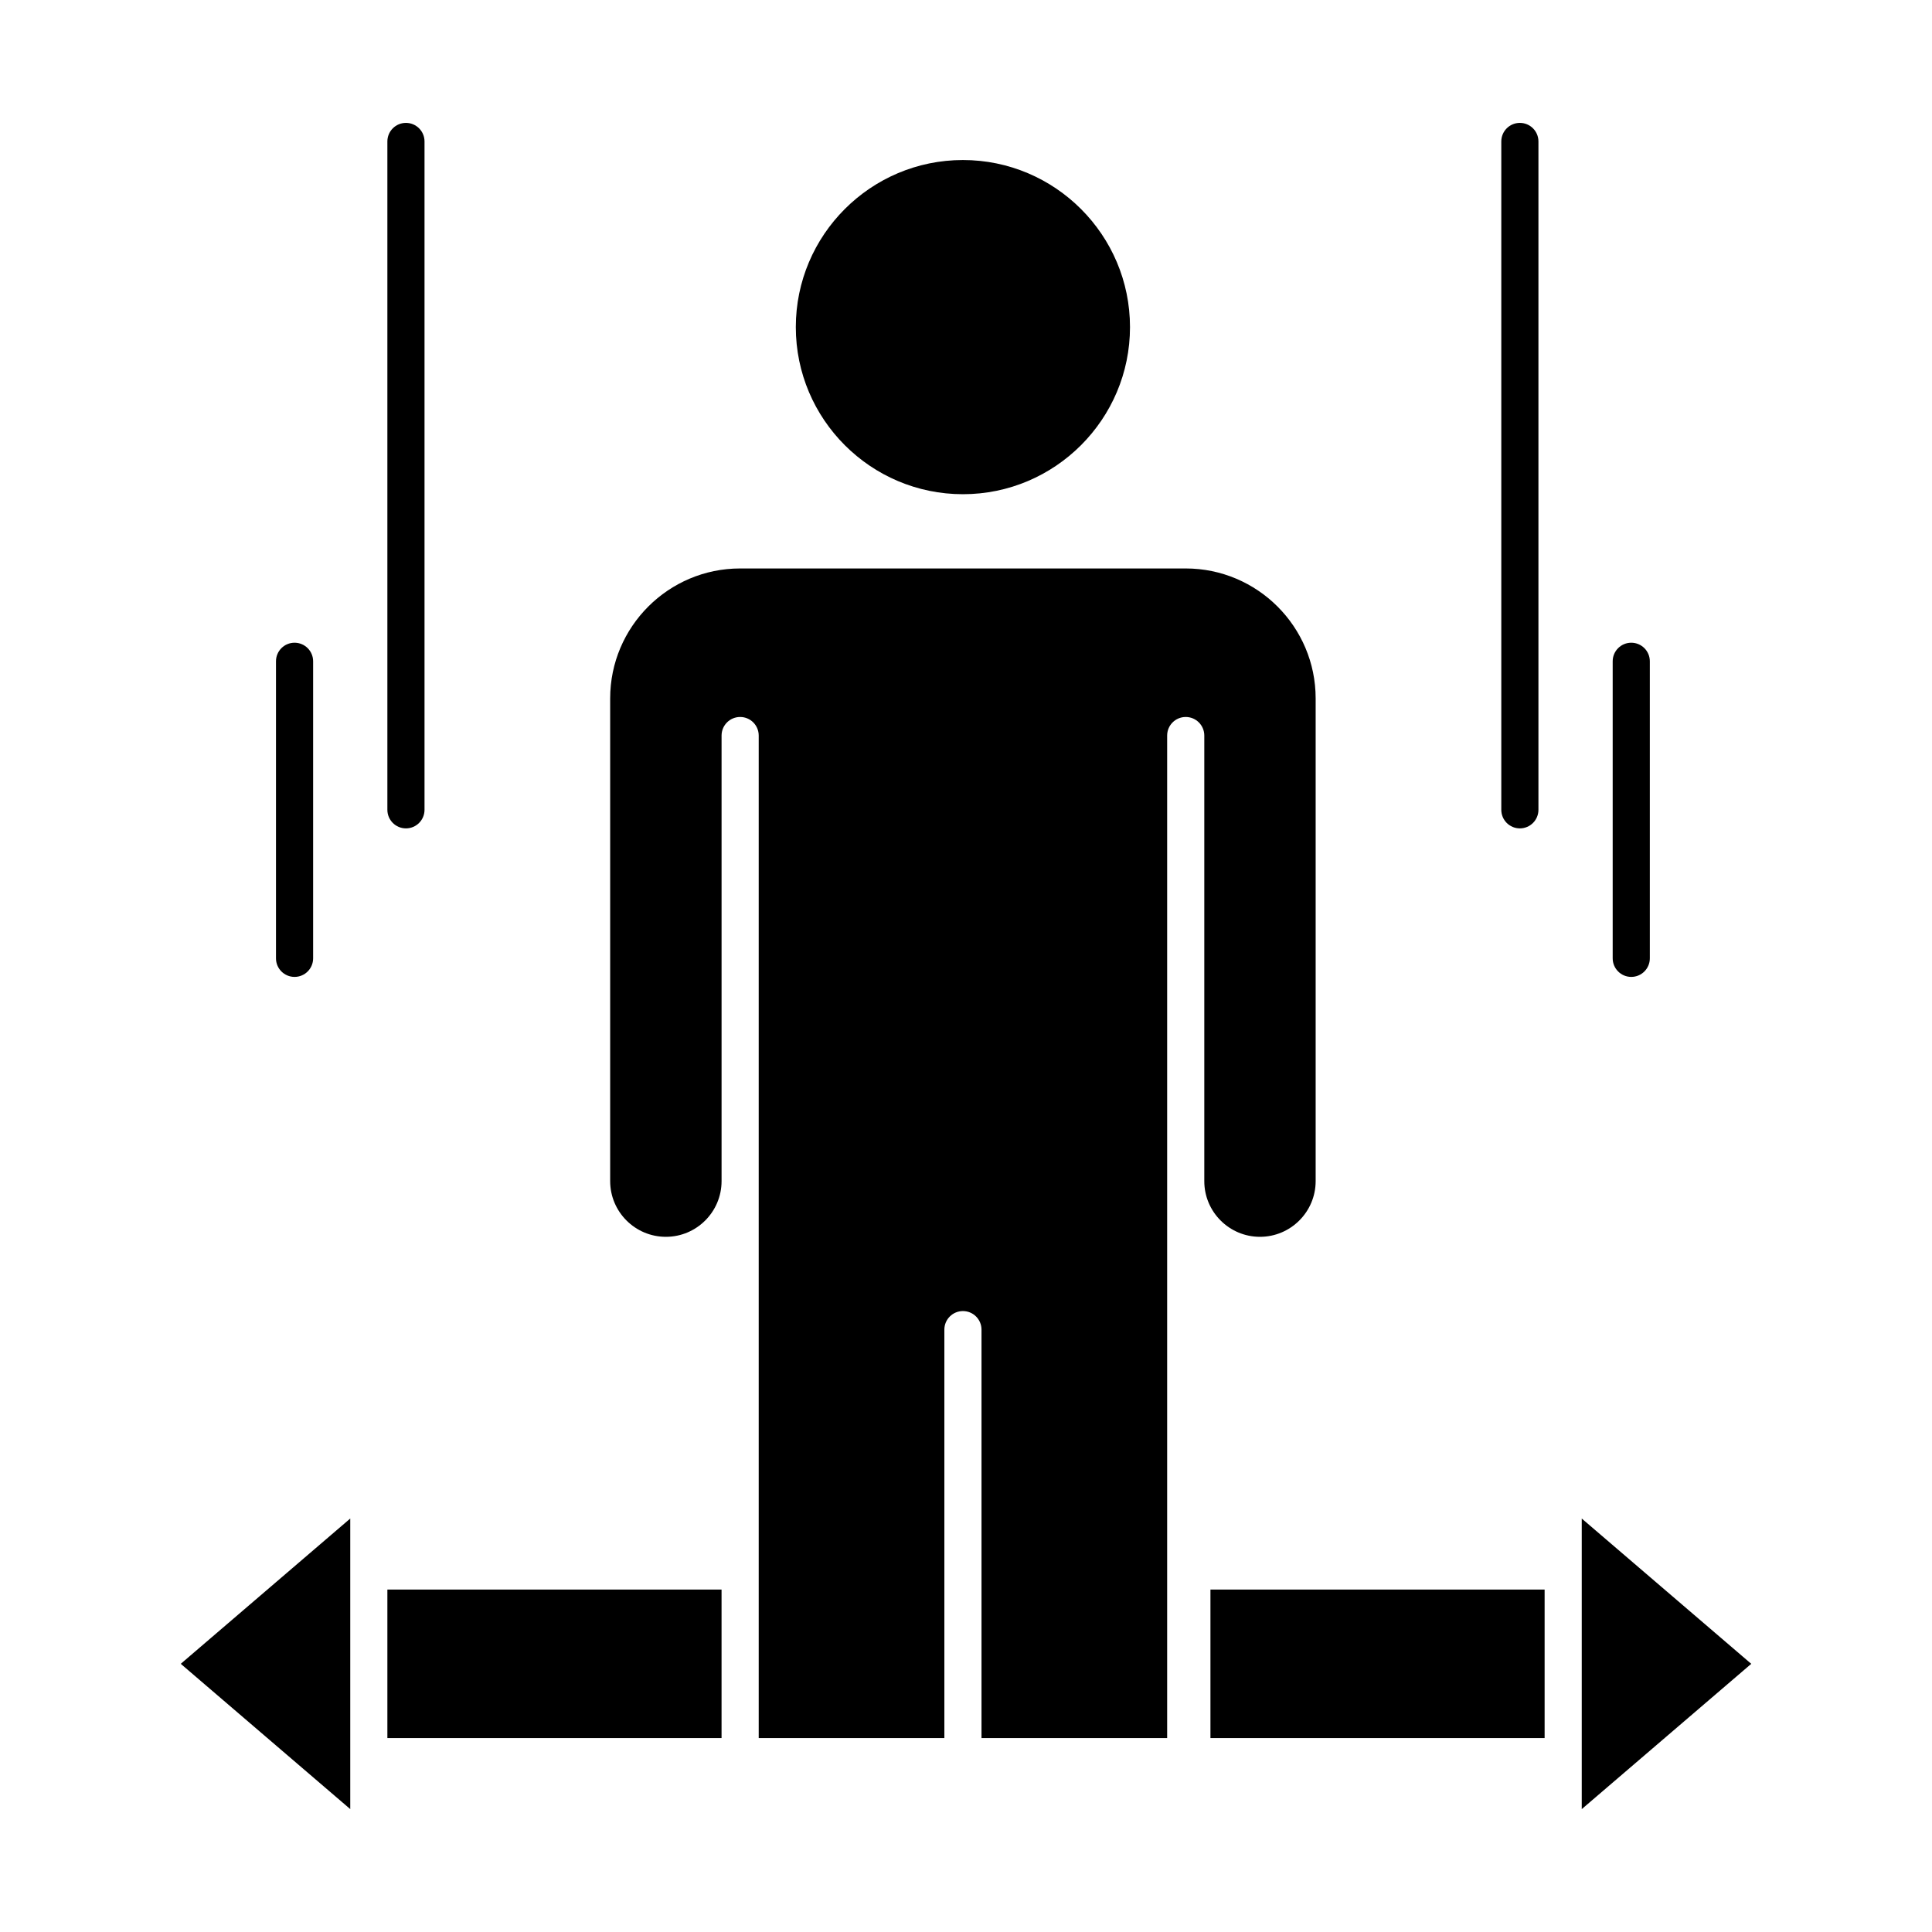
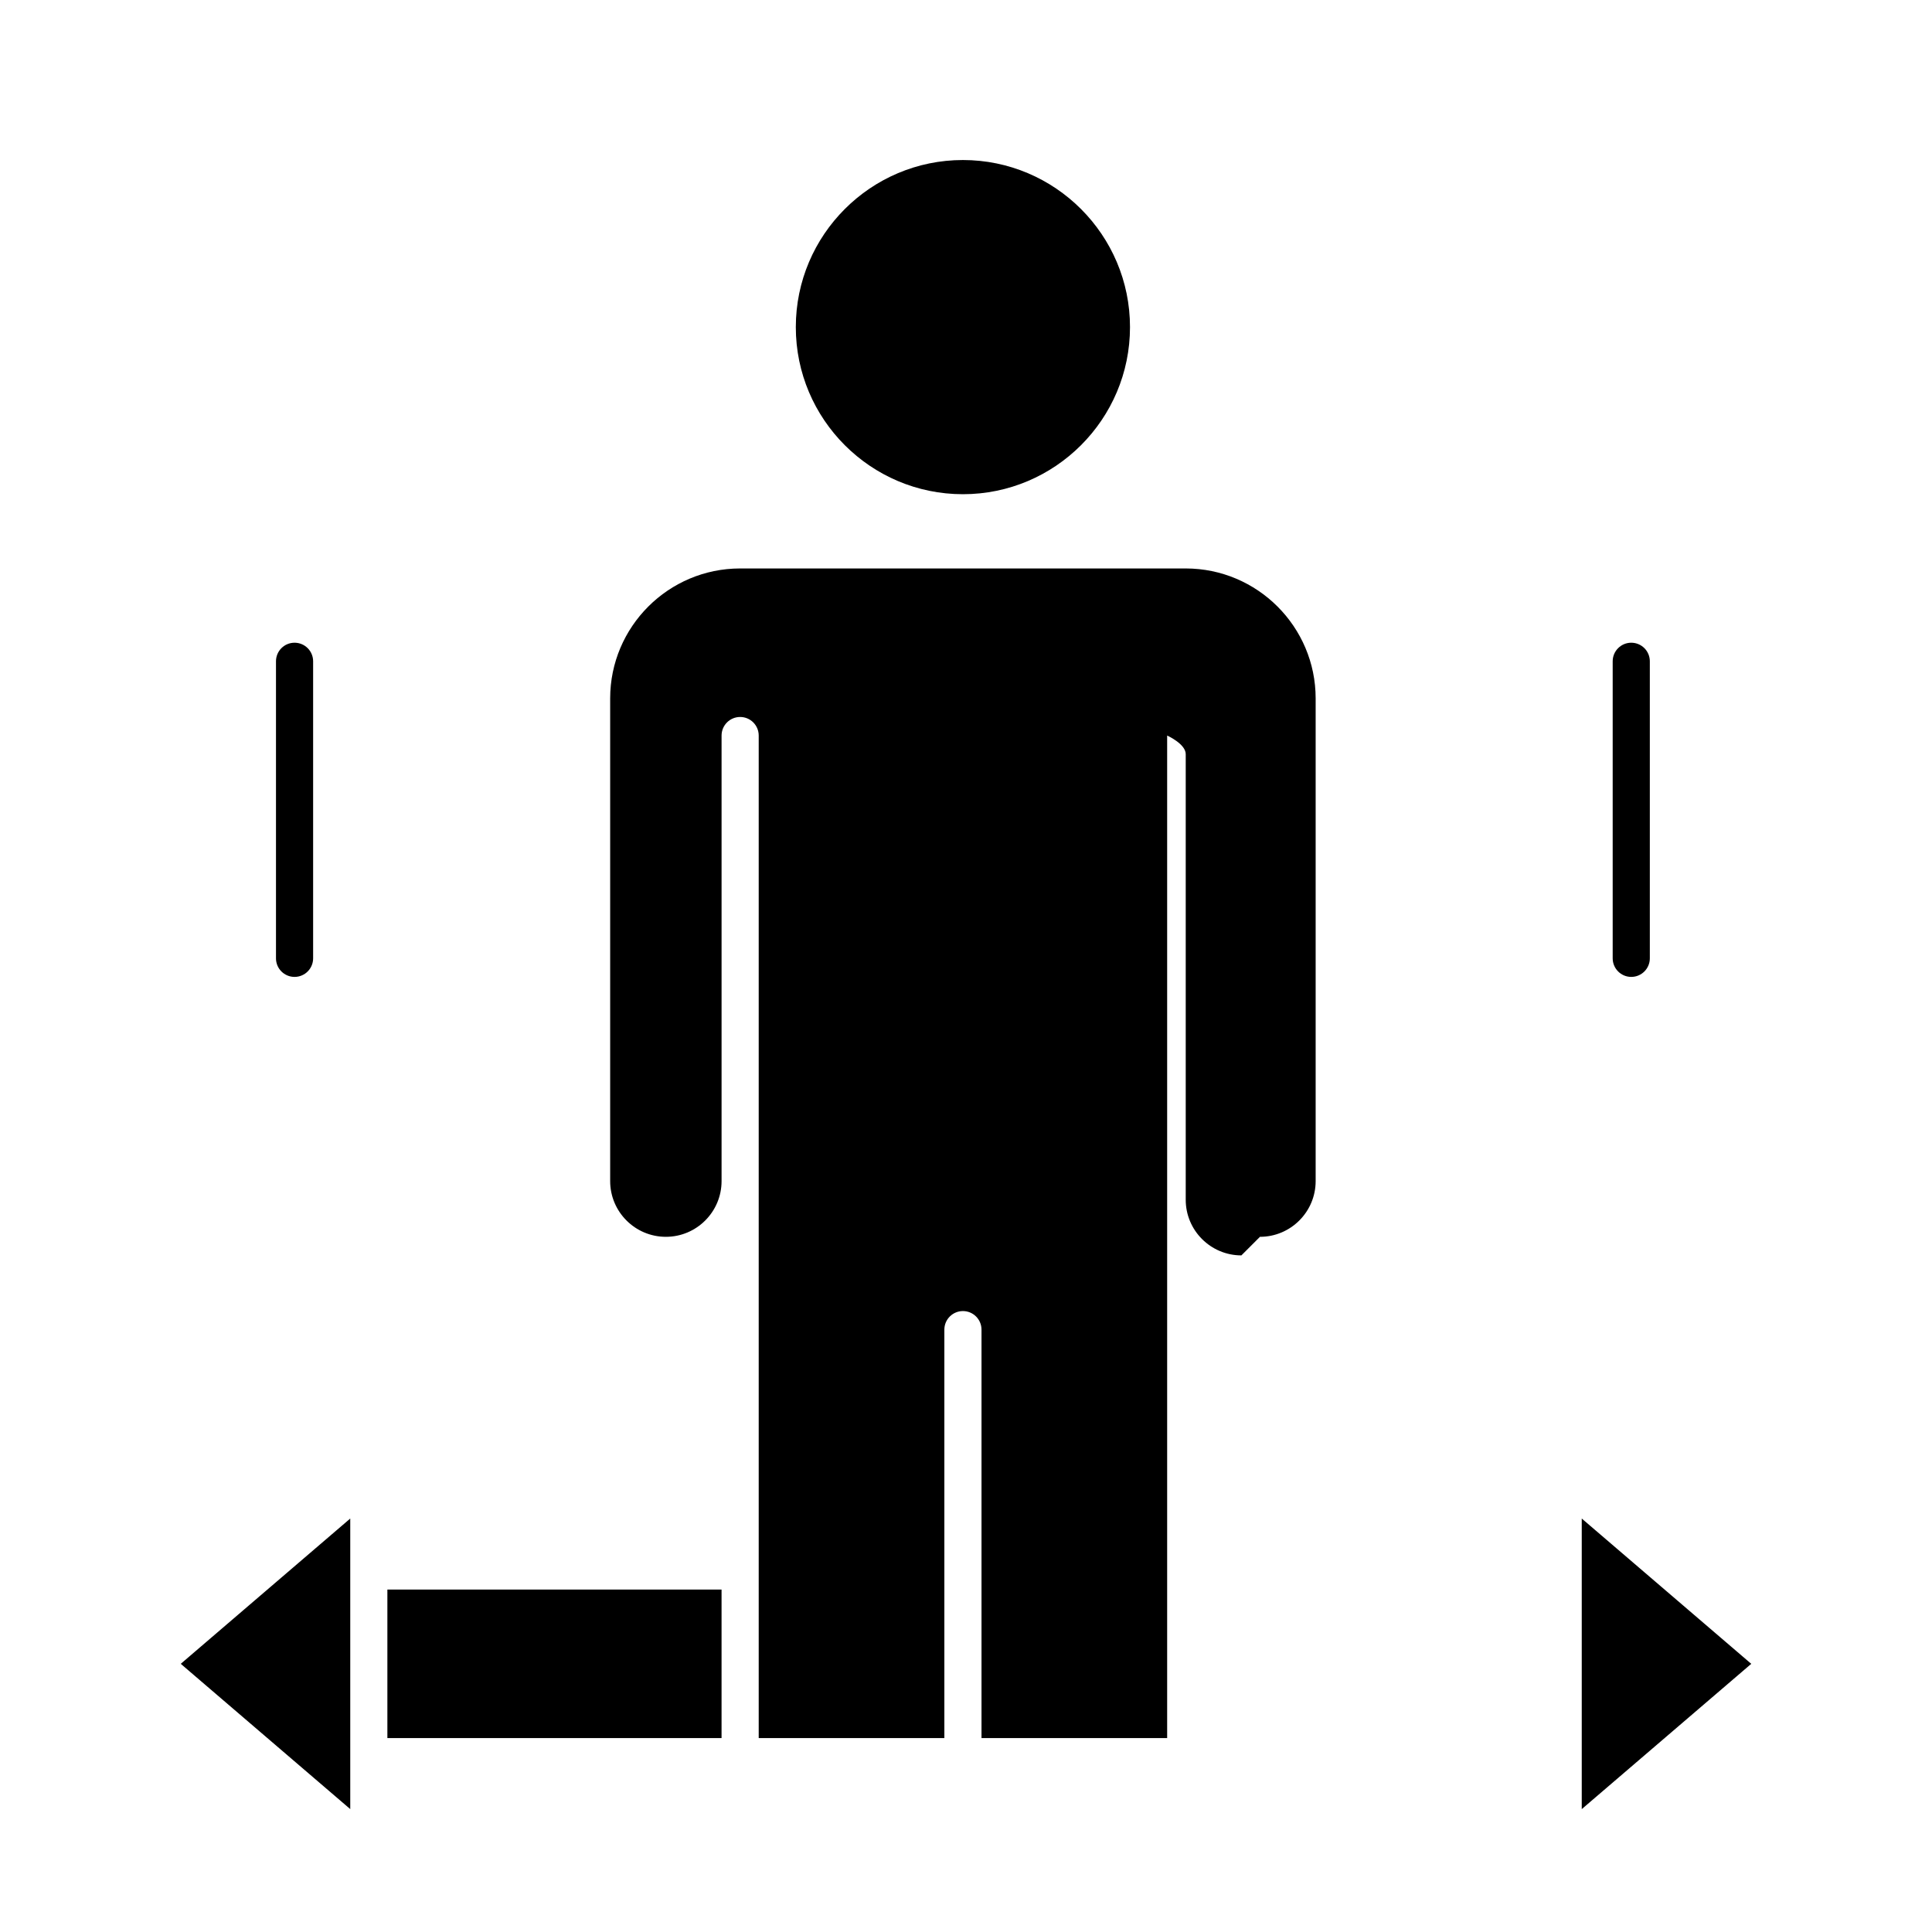
<svg xmlns="http://www.w3.org/2000/svg" fill="#000000" width="800px" height="800px" version="1.1" viewBox="144 144 512 512">
  <g>
    <path d="m236.82 623.43v-77.004l-44.918 38.504z" />
    <path d="m246.66 565.25h88.559v39.359h-88.559z" />
    <path d="m399.18 274.97c24.418 0 44.281-19.863 44.281-44.281s-19.863-44.281-44.281-44.281c-24.418 0-44.281 19.863-44.281 44.281 0 24.414 19.863 44.281 44.281 44.281z" />
-     <path d="m477.9 471.77c8.141 0 14.762-6.621 14.762-14.762v-127.92c0-18.992-15.449-34.441-34.441-34.441h-118.08c-18.992 0-34.441 15.449-34.441 34.441v127.92c0 8.141 6.621 14.762 14.762 14.762s14.762-6.621 14.762-14.762v-118.08c0-2.719 2.203-4.922 4.922-4.922s4.922 2.203 4.922 4.922v265.68h49.199v-108.24c0-2.719 2.203-4.922 4.922-4.922s4.922 2.203 4.922 4.922v108.24h49.199v-265.68c0-2.719 2.203-4.922 4.922-4.922s4.922 2.203 4.922 4.922v118.08c-0.012 8.137 6.609 14.762 14.75 14.762z" />
-     <path d="m464.78 565.25h88.559v39.359h-88.559z" />
+     <path d="m477.9 471.77c8.141 0 14.762-6.621 14.762-14.762v-127.92c0-18.992-15.449-34.441-34.441-34.441h-118.08c-18.992 0-34.441 15.449-34.441 34.441v127.92c0 8.141 6.621 14.762 14.762 14.762s14.762-6.621 14.762-14.762v-118.08c0-2.719 2.203-4.922 4.922-4.922s4.922 2.203 4.922 4.922v265.68h49.199v-108.24c0-2.719 2.203-4.922 4.922-4.922s4.922 2.203 4.922 4.922v108.24h49.199v-265.68s4.922 2.203 4.922 4.922v118.08c-0.012 8.137 6.609 14.762 14.75 14.762z" />
    <path d="m563.18 546.43v77.004l44.918-38.5z" />
-     <path d="m546.78 363.53c2.719 0 4.922-2.203 4.922-4.922v-177.12c0-2.719-2.203-4.922-4.922-4.922s-4.922 2.203-4.922 4.922v177.12c0.004 2.719 2.203 4.922 4.922 4.922z" />
    <path d="m576.3 402.89c2.719 0 4.922-2.203 4.922-4.922v-78.719c0-2.719-2.203-4.922-4.922-4.922s-4.922 2.203-4.922 4.922v78.719c0.004 2.719 2.207 4.922 4.922 4.922z" />
-     <path d="m251.58 363.53c2.719 0 4.922-2.203 4.922-4.922v-177.12c0-2.719-2.203-4.922-4.922-4.922s-4.922 2.203-4.922 4.922v177.12c0.004 2.719 2.203 4.922 4.922 4.922z" />
    <path d="m222.06 402.89c2.719 0 4.922-2.203 4.922-4.922v-78.719c0-2.719-2.203-4.922-4.922-4.922s-4.922 2.203-4.922 4.922v78.719c0 2.719 2.203 4.922 4.922 4.922z" />
  </g>
</svg>